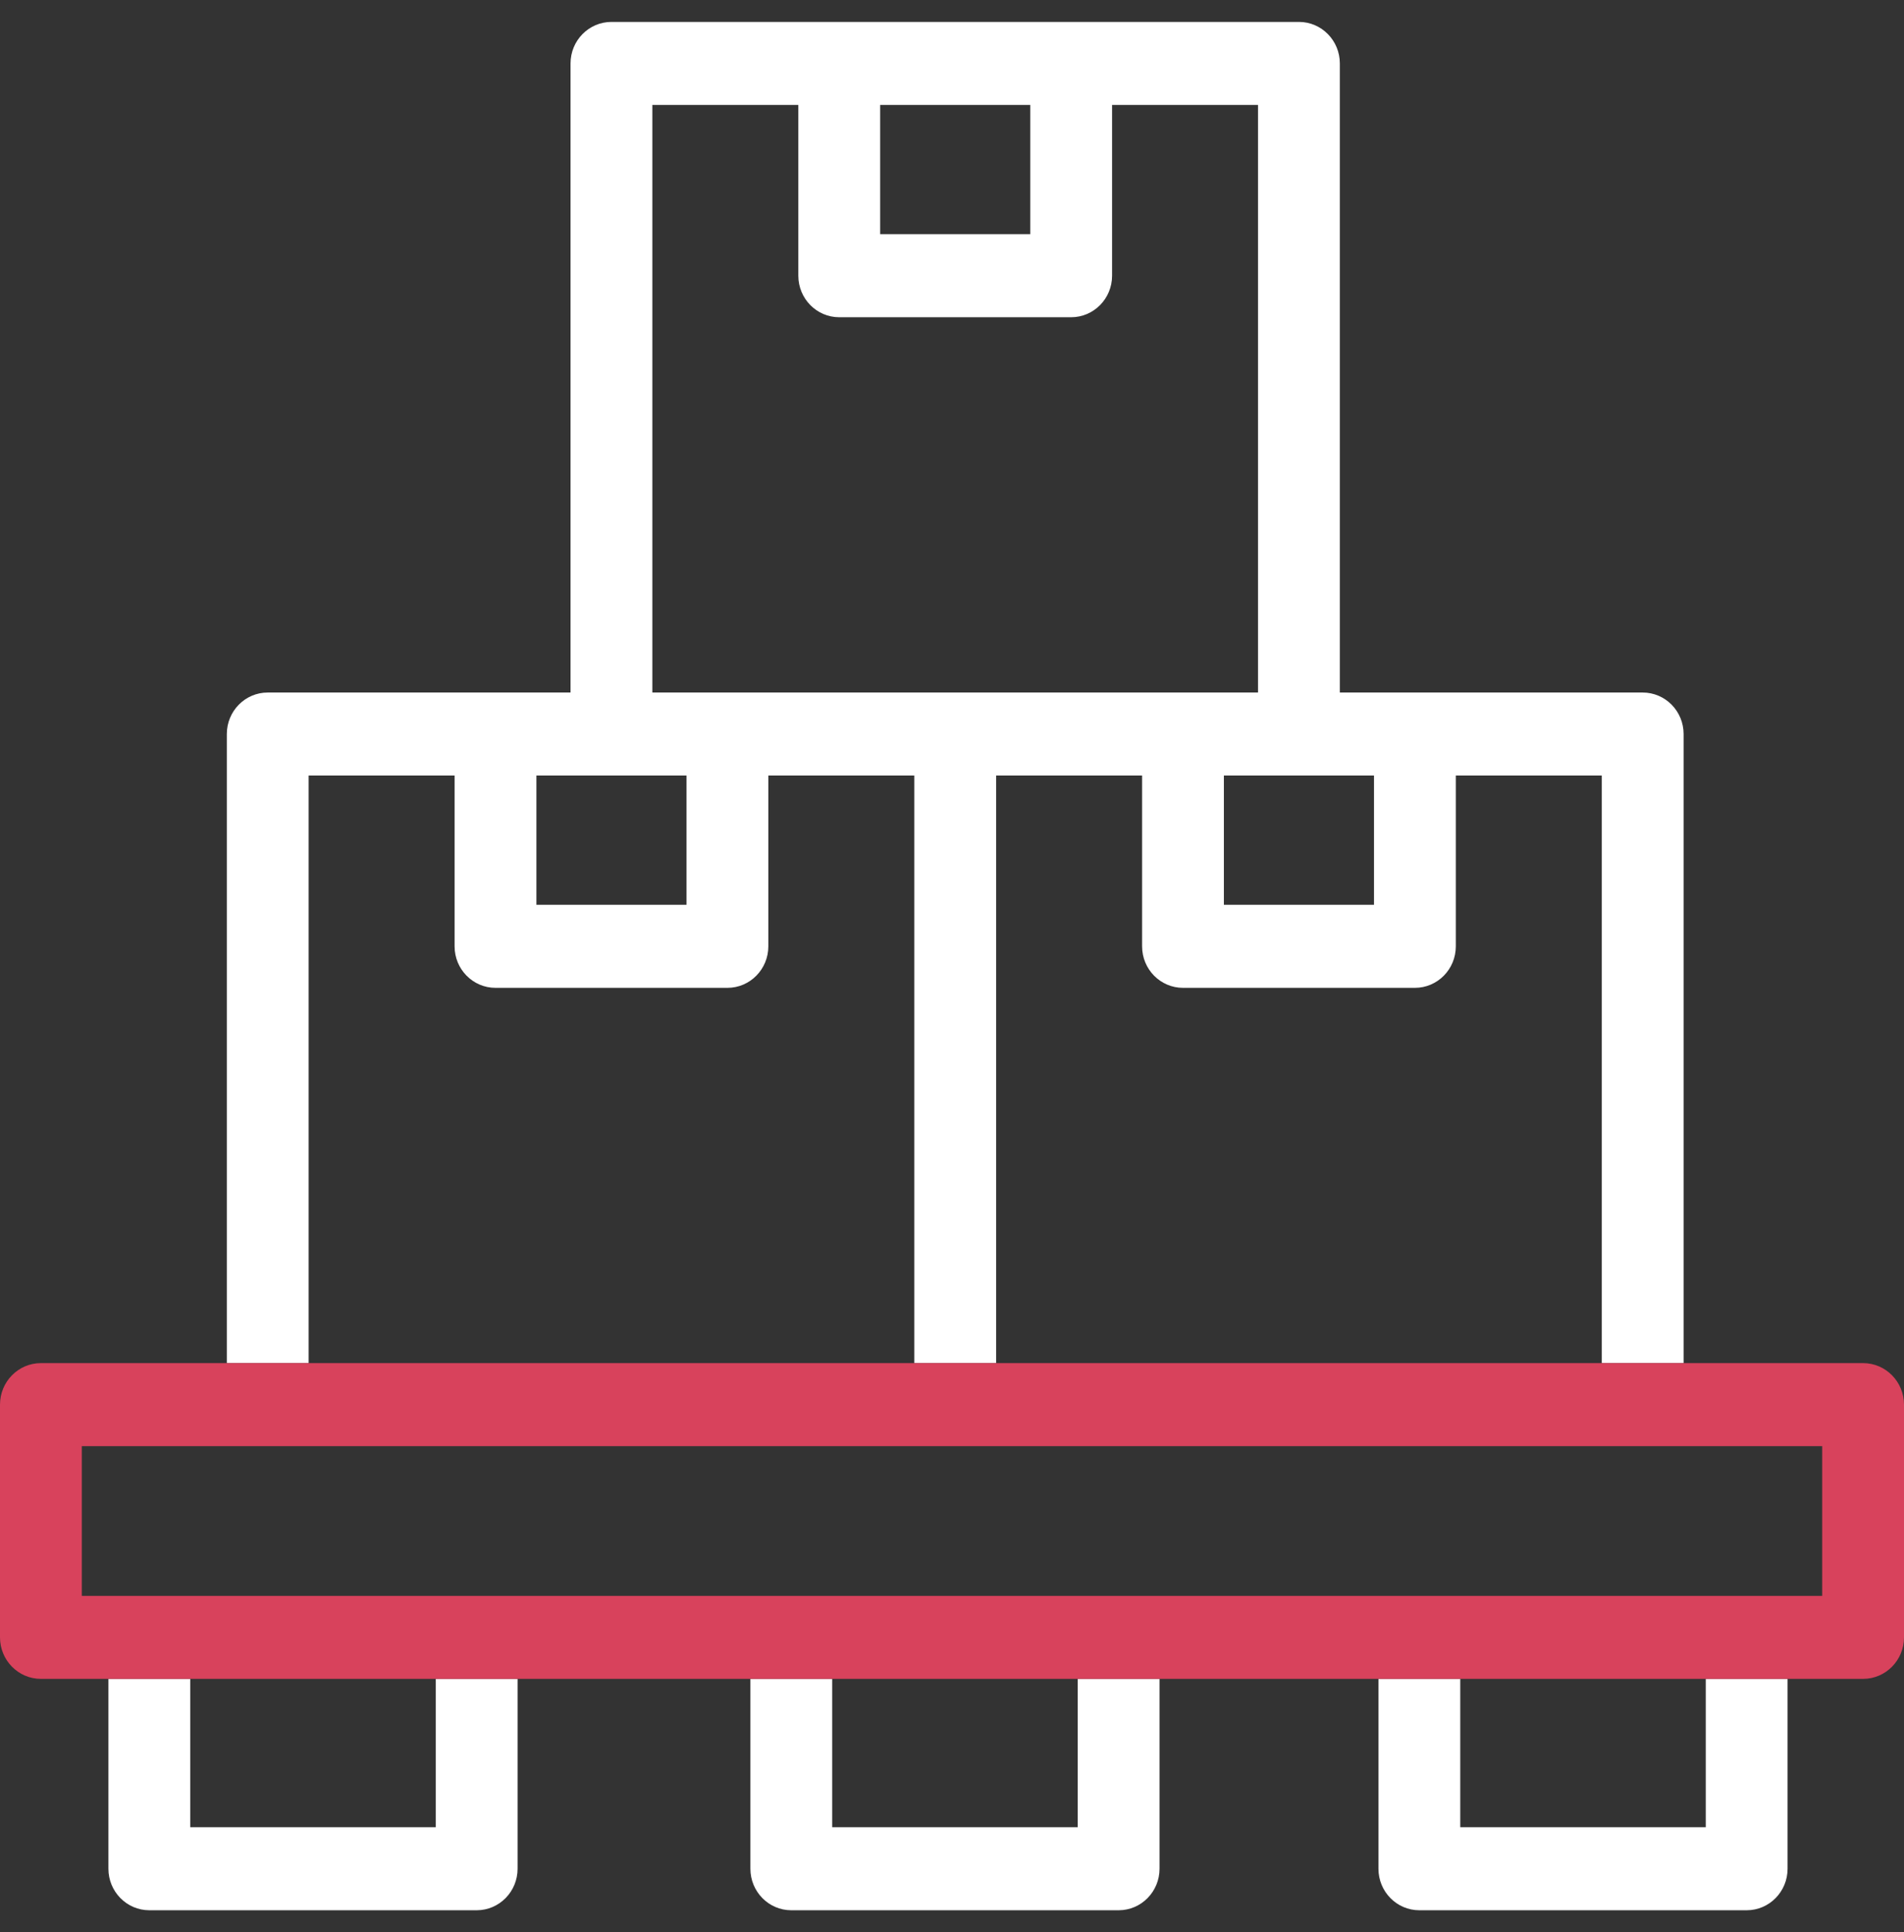
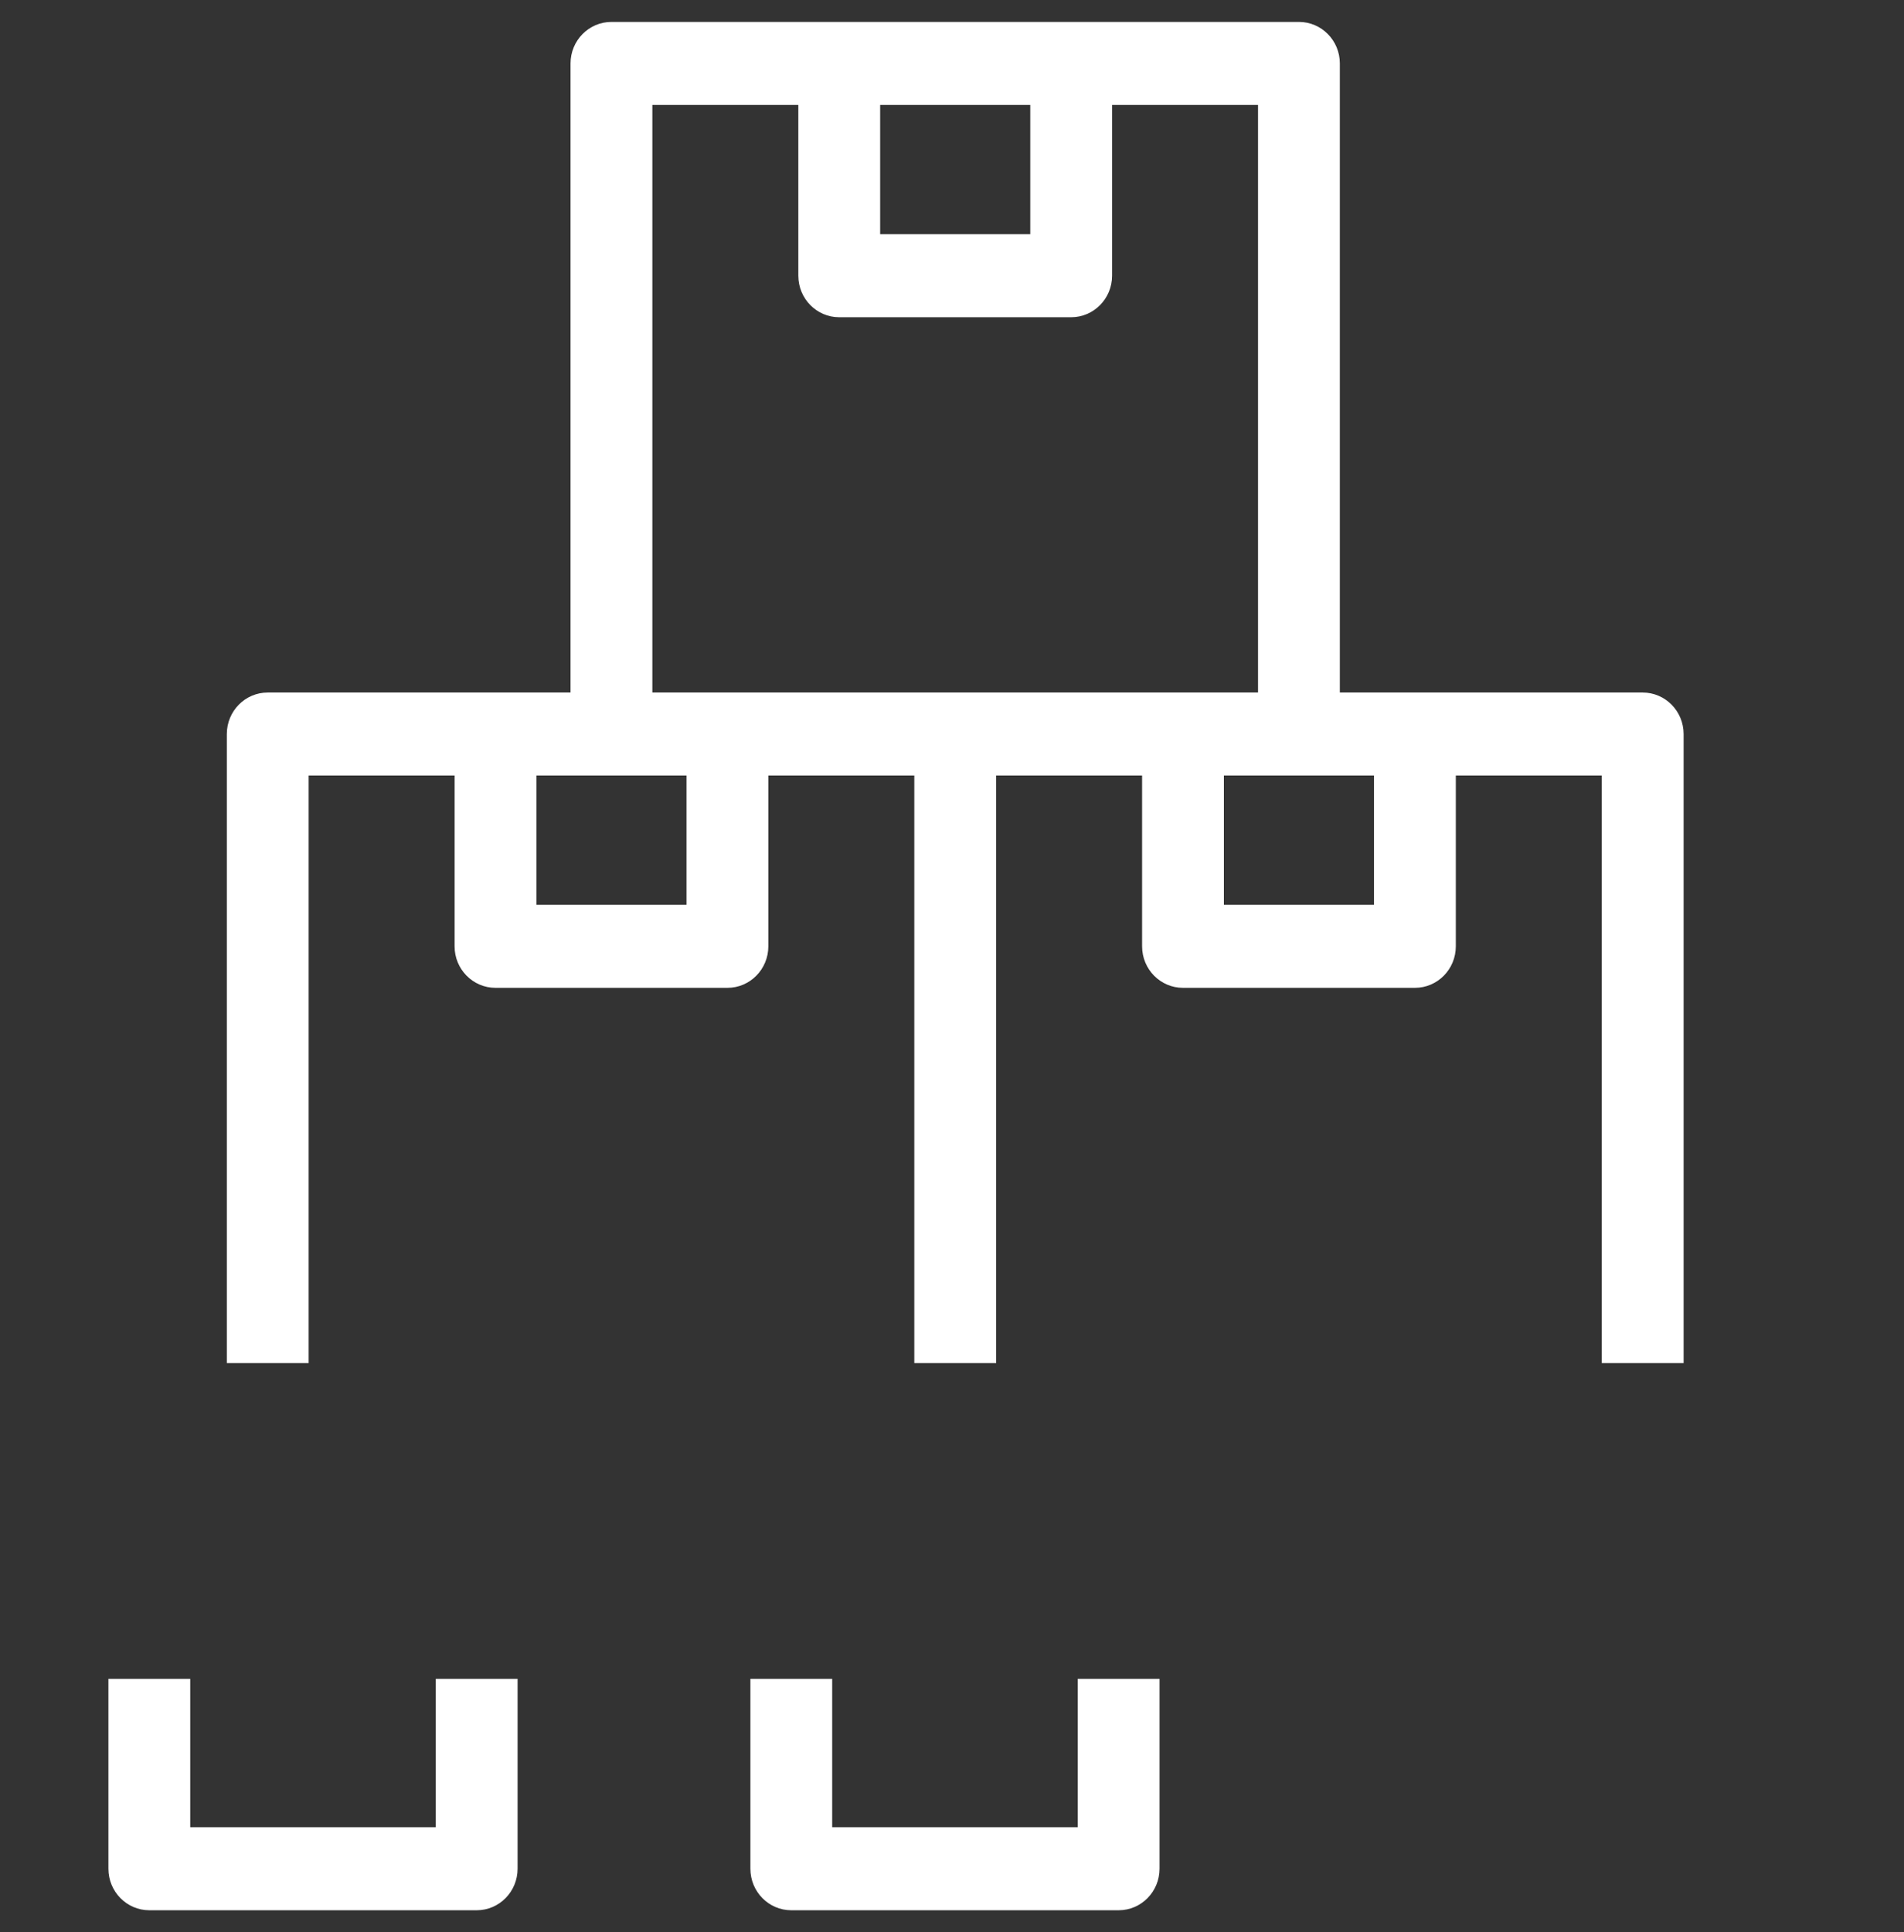
<svg xmlns="http://www.w3.org/2000/svg" width="69" height="70" viewBox="0 0 69 70" fill="none">
  <rect x="0" y="0" width="69" height="70" fill="#333333" stroke="none" />
  <path d="M15.792 66.198H6.894V60.823H3.929V67.701C3.929 68.532 4.593 69.206 5.412 69.206H17.274C18.093 69.206 18.757 68.532 18.757 67.701V60.823H15.792V66.198Z" fill="white" />
  <path d="M11.185 28.097H16.474V34.284C16.474 35.115 17.138 35.788 17.957 35.788H26.362C27.18 35.788 27.844 35.115 27.844 34.284V28.097H33.134V49.384H36.099V28.097H41.389V34.284C41.389 35.115 42.052 35.788 42.871 35.788H51.276C52.094 35.788 52.758 35.115 52.758 34.284V28.097H58.048V49.384H61.013V26.593C61.013 25.763 60.349 25.089 59.53 25.089H48.555V2.298C48.555 1.468 47.892 0.794 47.073 0.794H22.159C21.34 0.794 20.676 1.468 20.676 2.298V25.089H9.702C8.883 25.089 8.22 25.763 8.22 26.593V49.384H11.185V28.097ZM49.793 28.097V32.78H44.353V28.097L49.793 28.097ZM31.896 3.802H37.336V8.485H31.896V3.802ZM23.641 3.802H28.931V9.989C28.931 10.82 29.595 11.493 30.413 11.493H38.818C39.637 11.493 40.301 10.82 40.301 9.989V3.802H45.59V25.089H23.641V3.802ZM19.439 28.097H24.879V32.78H19.439V28.097Z" fill="white" />
  <path d="M39.056 66.198H30.158V60.823H27.194V67.701C27.194 68.532 27.857 69.206 28.676 69.206H40.539C41.358 69.206 42.021 68.532 42.021 67.701V60.823H39.056V66.198Z" fill="white" />
-   <path d="M61.816 66.198H52.919V60.823H49.954V67.701C49.954 68.532 50.617 69.206 51.436 69.206H63.299C64.118 69.206 64.781 68.532 64.781 67.701V60.823H61.816V66.198Z" fill="white" />
-   <path d="M67.518 60.823H1.482C0.664 60.823 0 60.15 0 59.319V50.888C0 50.057 0.664 49.384 1.482 49.384H67.518C68.336 49.384 69 50.057 69 50.888V59.319C69 60.15 68.336 60.823 67.518 60.823ZM2.965 57.816H66.035V52.392H2.965V57.816Z" fill="#D8425C" />
</svg>